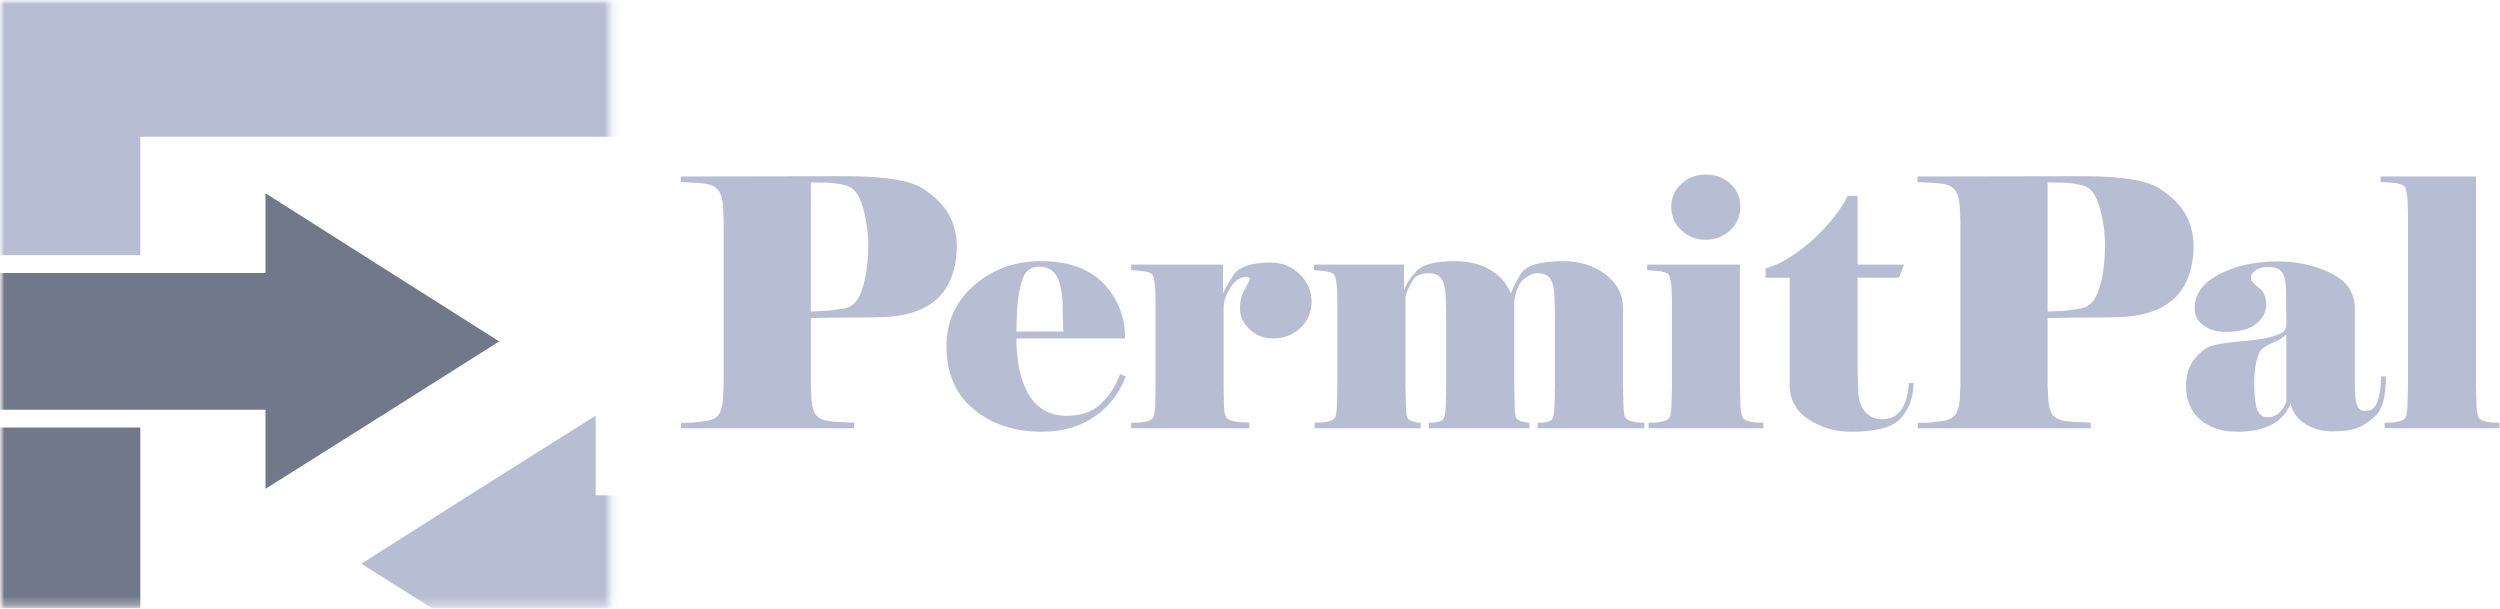
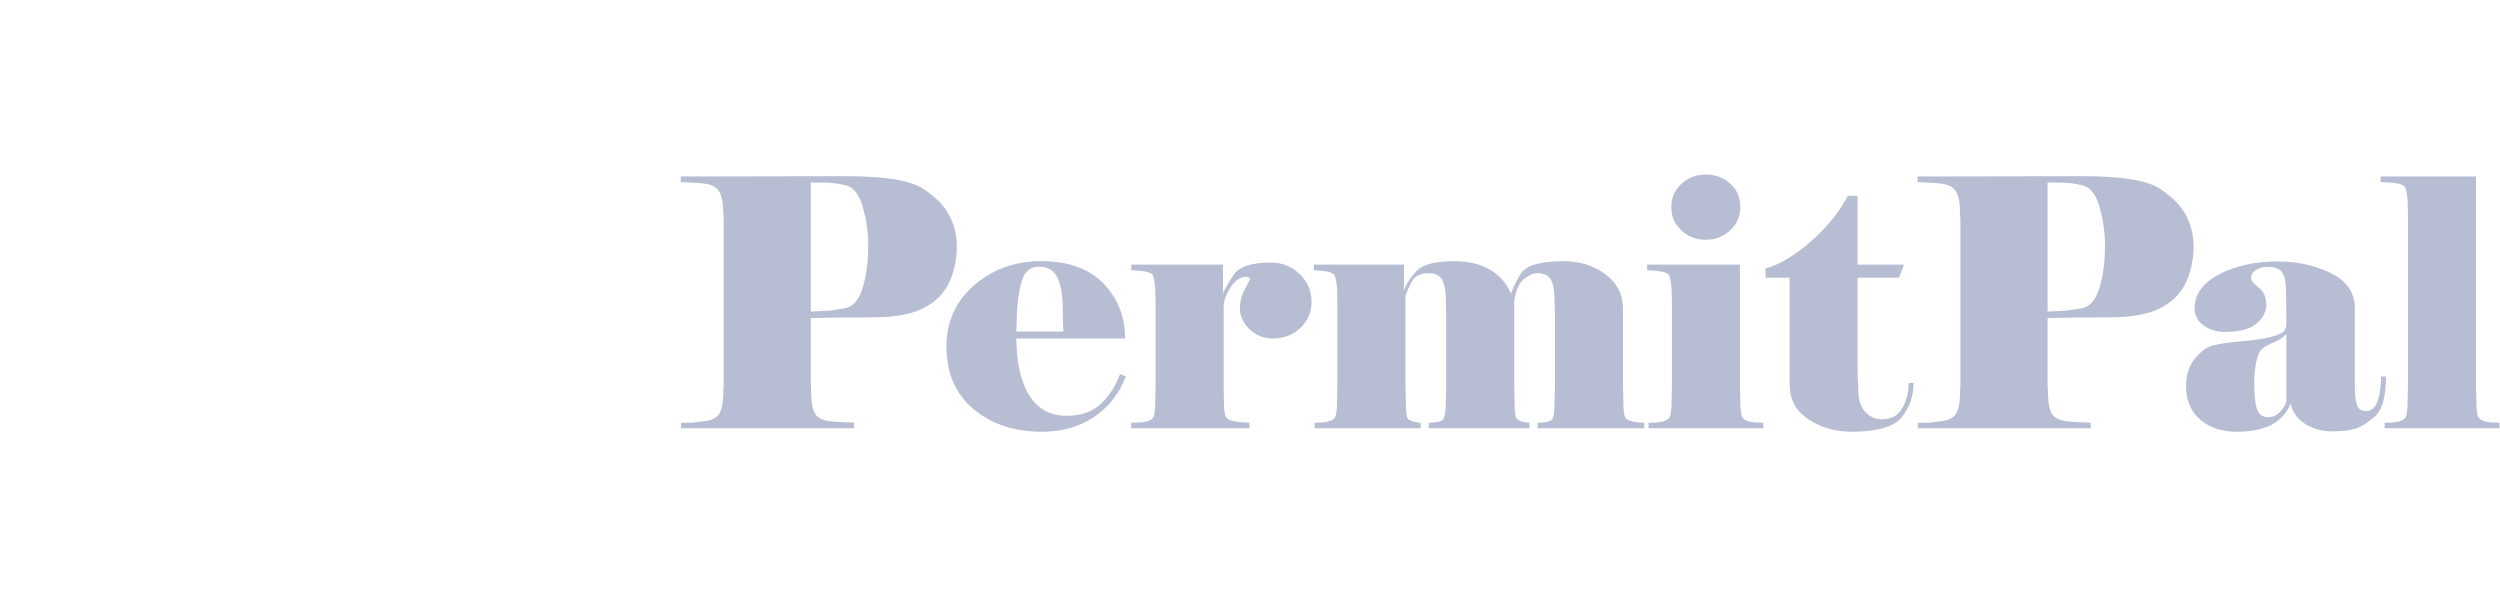
<svg xmlns="http://www.w3.org/2000/svg" width="304" height="74" viewBox="0 0 304 74" fill="none">
  <mask id="mask0_55_574" style="mask-type:luminance" maskUnits="userSpaceOnUse" x="0" y="0" width="75" height="74">
-     <path d="M74.133 0H0V73.721H74.133V0Z" fill="white" />
-   </mask>
+     </mask>
  <g mask="url(#mask0_55_574)">
    <mask id="mask1_55_574" style="mask-type:luminance" maskUnits="userSpaceOnUse" x="0" y="0" width="109" height="108">
      <path d="M108.345 0H0V107.743H108.345V0Z" fill="white" />
    </mask>
    <g mask="url(#mask1_55_574)">
      <path d="M17.063 33.193H0V49.82H32.285V59.44L46.531 50.471L60.702 41.513L46.531 32.543L32.285 23.502V33.193H17.063Z" fill="#71788A" />
      <path d="M17.063 31.026V16.627H91.282V58.067H108.345V0H0V31.026H17.063Z" fill="#B7BED3" />
      <path d="M91.282 76.862H108.345V60.235H72.428V50.543L58.182 59.512L43.936 68.554L58.182 77.512L72.428 86.481V76.862H91.282Z" fill="#B7BED3" />
      <path d="M91.282 79.029V91.104H17.063V51.987H0V107.743H108.345V79.029H91.282Z" fill="#71788A" />
    </g>
  </g>
  <path d="M103.848 51.404V52.079H82.819V51.404H84.153C84.763 51.324 85.352 51.248 85.92 51.176C86.496 51.103 86.95 50.895 87.279 50.549C87.608 50.196 87.819 49.57 87.909 48.671L87.996 46.745V26.843L87.909 24.905C87.819 24.014 87.6 23.388 87.254 23.027C86.917 22.657 86.439 22.433 85.821 22.352C85.203 22.264 84.643 22.216 84.141 22.208C83.638 22.192 83.185 22.168 82.782 22.136V21.462L102.896 21.425C107.583 21.425 110.697 21.931 112.237 22.942C113.769 23.946 114.836 25.029 115.437 26.193C116.046 27.357 116.351 28.609 116.351 29.95C116.351 31.21 116.15 32.414 115.746 33.561C115.342 34.709 114.725 35.652 113.893 36.391C113.061 37.137 112.027 37.691 110.791 38.052C109.556 38.413 107.962 38.594 106.01 38.594C104.14 38.594 102.628 38.602 101.475 38.618C100.331 38.634 99.371 38.654 98.597 38.678V46.745L98.683 48.671C98.765 49.57 98.971 50.196 99.301 50.549C99.63 50.895 100.112 51.111 100.747 51.2C101.381 51.28 101.998 51.328 102.6 51.344C103.201 51.36 103.617 51.38 103.848 51.404ZM105.577 29.865C105.577 28.268 105.359 26.715 104.922 25.206C104.494 23.697 103.843 22.822 102.97 22.581C102.089 22.34 101.241 22.216 100.425 22.208C99.61 22.192 99 22.184 98.597 22.184V37.884C99.165 37.86 99.754 37.831 100.363 37.8C100.965 37.775 101.759 37.671 102.748 37.486C103.745 37.302 104.465 36.463 104.91 34.97C105.355 33.469 105.577 31.767 105.577 29.865ZM136.207 45.481L136.898 45.782C136.099 47.877 134.806 49.522 133.019 50.718C131.24 51.906 129.143 52.5 126.73 52.5C123.344 52.5 120.56 51.581 118.378 49.743C116.187 47.913 115.091 45.372 115.091 42.122C115.091 39.104 116.22 36.62 118.477 34.669C120.733 32.727 123.443 31.756 126.606 31.756C129.909 31.756 132.438 32.666 134.193 34.489C135.939 36.303 136.812 38.526 136.812 41.159H123.592C123.592 42.17 123.67 43.201 123.826 44.253C123.983 45.296 124.284 46.308 124.728 47.287C125.173 48.266 125.803 49.057 126.619 49.659C127.443 50.261 128.472 50.562 129.708 50.562C131.462 50.562 132.846 50.08 133.859 49.117C134.88 48.154 135.663 46.942 136.207 45.481ZM123.592 40.316H129.312C129.287 40.011 129.267 39.65 129.25 39.232C129.234 38.807 129.226 38.273 129.226 37.631C129.226 35.921 129.012 34.629 128.583 33.754C128.155 32.871 127.409 32.43 126.347 32.43C125.424 32.43 124.786 32.855 124.432 33.706C124.069 34.565 123.818 35.873 123.678 37.631L123.592 40.316ZM151.935 52.079H137.553V51.404L138.715 51.368C139.547 51.28 140.049 51.083 140.222 50.778C140.395 50.473 140.482 49.799 140.482 48.755L140.519 46.829V36.788L140.482 35.066C140.424 34.4 140.337 33.898 140.222 33.561C140.107 33.224 139.588 33.016 138.665 32.935L137.553 32.851V32.177H148.71V35.705C148.908 35.199 149.34 34.44 150.007 33.429C150.666 32.426 152.174 31.924 154.53 31.924C155.905 31.924 157.075 32.394 158.039 33.333C159.002 34.272 159.484 35.383 159.484 36.667C159.484 37.952 159.031 39.023 158.125 39.882C157.219 40.733 156.107 41.159 154.789 41.159C153.694 41.159 152.75 40.789 151.96 40.051C151.169 39.304 150.774 38.458 150.774 37.51C150.774 36.812 150.906 36.166 151.169 35.572C151.457 35.042 151.741 34.496 152.022 33.934C151.881 33.742 151.741 33.646 151.602 33.646C150.852 33.646 150.197 34.079 149.637 34.946C149.077 35.813 148.797 36.624 148.797 37.378V47.082L148.834 49.177C148.834 49.963 148.937 50.497 149.143 50.778C149.34 51.059 149.843 51.24 150.65 51.32L151.935 51.404V52.079ZM199.948 51.404V52.079H186.975V51.404C187.98 51.404 188.577 51.252 188.767 50.947C188.948 50.634 189.038 49.903 189.038 48.755L189.088 46.829V38.353L189.038 36.632C189.038 35.428 188.89 34.557 188.594 34.019C188.289 33.489 187.749 33.224 186.975 33.224C186.456 33.224 185.904 33.457 185.32 33.923C184.726 34.38 184.331 35.283 184.133 36.632V46.829L184.17 48.755C184.17 49.654 184.22 50.301 184.319 50.694C184.426 51.087 184.982 51.324 185.987 51.404V52.079H173.742V51.404C174.723 51.404 175.312 51.252 175.509 50.947C175.715 50.634 175.818 49.903 175.818 48.755L175.855 46.829V38.353L175.818 36.632C175.818 35.428 175.666 34.557 175.361 34.019C175.056 33.489 174.517 33.224 173.742 33.224C172.77 33.224 172.103 33.533 171.741 34.151C171.378 34.761 171.098 35.391 170.901 36.042V46.829L170.95 48.755C170.95 49.654 171 50.301 171.098 50.694C171.197 51.087 171.749 51.324 172.754 51.404V52.079H159.867V51.404L160.819 51.368C161.651 51.28 162.153 51.083 162.326 50.778C162.499 50.473 162.585 49.799 162.585 48.755L162.622 46.829V36.788L162.585 35.066C162.528 34.4 162.441 33.898 162.326 33.561C162.211 33.224 161.692 33.016 160.769 32.935L159.781 32.851V32.177H170.728V35.319C170.983 34.541 171.494 33.75 172.26 32.947C173.018 32.153 174.562 31.756 176.893 31.756C178.499 31.756 179.899 32.084 181.094 32.743C182.288 33.401 183.17 34.388 183.738 35.705C183.886 35.199 184.269 34.412 184.887 33.345C185.505 32.285 187.251 31.756 190.126 31.756C192.078 31.756 193.771 32.285 195.204 33.345C196.637 34.412 197.354 35.785 197.354 37.462V46.829L197.403 48.755C197.403 49.823 197.481 50.497 197.638 50.778C197.794 51.059 198.305 51.256 199.17 51.368L199.948 51.404ZM214.429 51.404V52.079H200.467V51.404L201.493 51.368C202.325 51.28 202.827 51.083 203 50.778C203.173 50.473 203.26 49.799 203.26 48.755L203.309 46.829V36.788L203.26 35.066C203.202 34.4 203.115 33.898 203 33.561C202.885 33.224 202.37 33.016 201.456 32.935L200.294 32.851V32.177H211.575V46.829L211.624 48.755C211.624 49.767 211.711 50.433 211.884 50.754C212.057 51.075 212.559 51.28 213.391 51.368L214.429 51.404ZM203.223 25.158C203.223 24.066 203.63 23.135 204.446 22.364C205.269 21.602 206.254 21.221 207.399 21.221C208.577 21.221 209.577 21.59 210.401 22.328C211.217 23.067 211.624 24.01 211.624 25.158C211.624 26.281 211.217 27.229 210.401 27.999C209.577 28.77 208.577 29.155 207.399 29.155C206.254 29.155 205.269 28.77 204.446 27.999C203.63 27.229 203.223 26.281 203.223 25.158ZM217.617 46.745V33.766H214.688V32.635C215.66 32.386 216.678 31.916 217.74 31.226C218.803 30.544 219.816 29.749 220.78 28.842C221.743 27.927 222.546 27.036 223.189 26.169C223.84 25.302 224.338 24.52 224.684 23.821H225.883V32.177H231.529L230.923 33.766H225.883V45.192L225.969 47.335C225.969 48.539 226.245 49.45 226.797 50.068C227.34 50.678 228.028 50.983 228.86 50.983C229.98 50.983 230.8 50.529 231.319 49.623C231.838 48.715 232.097 47.7 232.097 46.576H232.69C232.69 48.142 232.217 49.522 231.269 50.718C230.322 51.906 228.284 52.5 225.153 52.5C223.168 52.5 221.418 51.994 219.902 50.983C218.379 49.98 217.617 48.567 217.617 46.745ZM254.238 51.404V52.079H233.209V51.404H234.544C235.153 51.324 235.742 51.248 236.31 51.176C236.887 51.103 237.34 50.895 237.67 50.549C237.999 50.196 238.209 49.57 238.3 48.671L238.386 46.745V26.843L238.3 24.905C238.209 24.014 237.991 23.388 237.645 23.027C237.307 22.657 236.829 22.433 236.212 22.352C235.594 22.264 235.034 22.216 234.531 22.208C234.029 22.192 233.576 22.168 233.172 22.136V21.462L253.299 21.425C257.978 21.425 261.087 21.931 262.628 22.942C264.16 23.946 265.226 25.029 265.828 26.193C266.437 27.357 266.742 28.609 266.742 29.95C266.742 31.21 266.54 32.414 266.136 33.561C265.733 34.709 265.115 35.652 264.283 36.391C263.451 37.137 262.418 37.691 261.182 38.052C259.946 38.413 258.353 38.594 256.401 38.594C254.531 38.594 253.019 38.602 251.866 38.618C250.721 38.634 249.761 38.654 248.987 38.678V46.745L249.074 48.671C249.156 49.57 249.362 50.196 249.691 50.549C250.021 50.895 250.503 51.111 251.137 51.2C251.771 51.28 252.389 51.328 252.99 51.344C253.591 51.36 254.007 51.38 254.238 51.404ZM255.968 29.865C255.968 28.268 255.75 26.715 255.313 25.206C254.885 23.697 254.234 22.822 253.361 22.581C252.48 22.34 251.631 22.216 250.816 22.208C250 22.192 249.391 22.184 248.987 22.184V37.884C249.564 37.86 250.153 37.831 250.754 37.8C251.355 37.775 252.15 37.671 253.138 37.486C254.135 37.302 254.856 36.463 255.301 34.97C255.746 33.469 255.968 31.767 255.968 29.865ZM287.684 49.983C288.368 49.983 288.85 49.57 289.13 48.744C289.402 47.917 289.538 46.929 289.538 45.782H290.131C290.131 48.246 289.682 49.867 288.784 50.646C287.878 51.432 287.067 51.93 286.35 52.139C285.625 52.347 284.703 52.452 283.582 52.452C282.347 52.452 281.251 52.147 280.296 51.537C279.332 50.919 278.747 50.092 278.541 49.057C278.088 50.204 277.322 51.063 276.243 51.633C275.164 52.211 273.764 52.5 272.042 52.5C270.197 52.5 268.702 52.01 267.557 51.031C266.404 50.052 265.828 48.695 265.828 46.962C265.828 45.557 266.19 44.429 266.915 43.578C267.631 42.719 268.365 42.194 269.114 42.001C269.856 41.809 271.005 41.64 272.561 41.496C274.11 41.359 275.251 41.199 275.984 41.014C276.717 40.829 277.24 40.633 277.553 40.424C277.866 40.215 278.022 39.858 278.022 39.352L277.985 35.536C277.985 34.444 277.841 33.662 277.553 33.188C277.265 32.707 276.663 32.466 275.749 32.466C275.172 32.466 274.691 32.594 274.303 32.851C273.916 33.1 273.723 33.421 273.723 33.814C273.723 34.119 274.032 34.505 274.649 34.97C275.267 35.428 275.576 36.118 275.576 37.041C275.576 37.916 275.181 38.686 274.39 39.352C273.599 40.027 272.314 40.364 270.535 40.364C269.555 40.364 268.698 40.103 267.965 39.581C267.232 39.068 266.866 38.377 266.866 37.51C266.866 35.777 267.866 34.388 269.868 33.345C271.861 32.309 274.238 31.792 276.997 31.792C279.32 31.792 281.457 32.261 283.409 33.2C285.37 34.139 286.35 35.588 286.35 37.546V47.166C286.35 48.065 286.436 48.752 286.609 49.225C286.75 49.731 287.108 49.983 287.684 49.983ZM278.022 48.755V40.737L277.899 40.701C277.644 41.038 277.162 41.351 276.453 41.64C275.753 41.937 275.267 42.226 274.995 42.507C274.715 42.788 274.497 43.326 274.341 44.12C274.184 44.915 274.106 45.733 274.106 46.576C274.106 47.837 274.205 48.844 274.402 49.598C274.608 50.353 275.069 50.73 275.786 50.73C276.33 50.73 276.812 50.522 277.232 50.104C277.652 49.687 277.915 49.237 278.022 48.755ZM303.932 51.404V52.079H289.97V51.404L290.996 51.368C291.827 51.28 292.33 51.083 292.503 50.778C292.676 50.473 292.763 49.799 292.763 48.755L292.812 46.829V26.085L292.763 24.363C292.705 23.689 292.618 23.187 292.503 22.858C292.388 22.521 291.873 22.308 290.958 22.22L289.488 22.136V21.462H301.078V46.829L301.127 48.755C301.127 49.767 301.213 50.433 301.387 50.754C301.56 51.075 302.062 51.28 302.894 51.368L303.932 51.404Z" fill="#B7BED3" />
</svg>